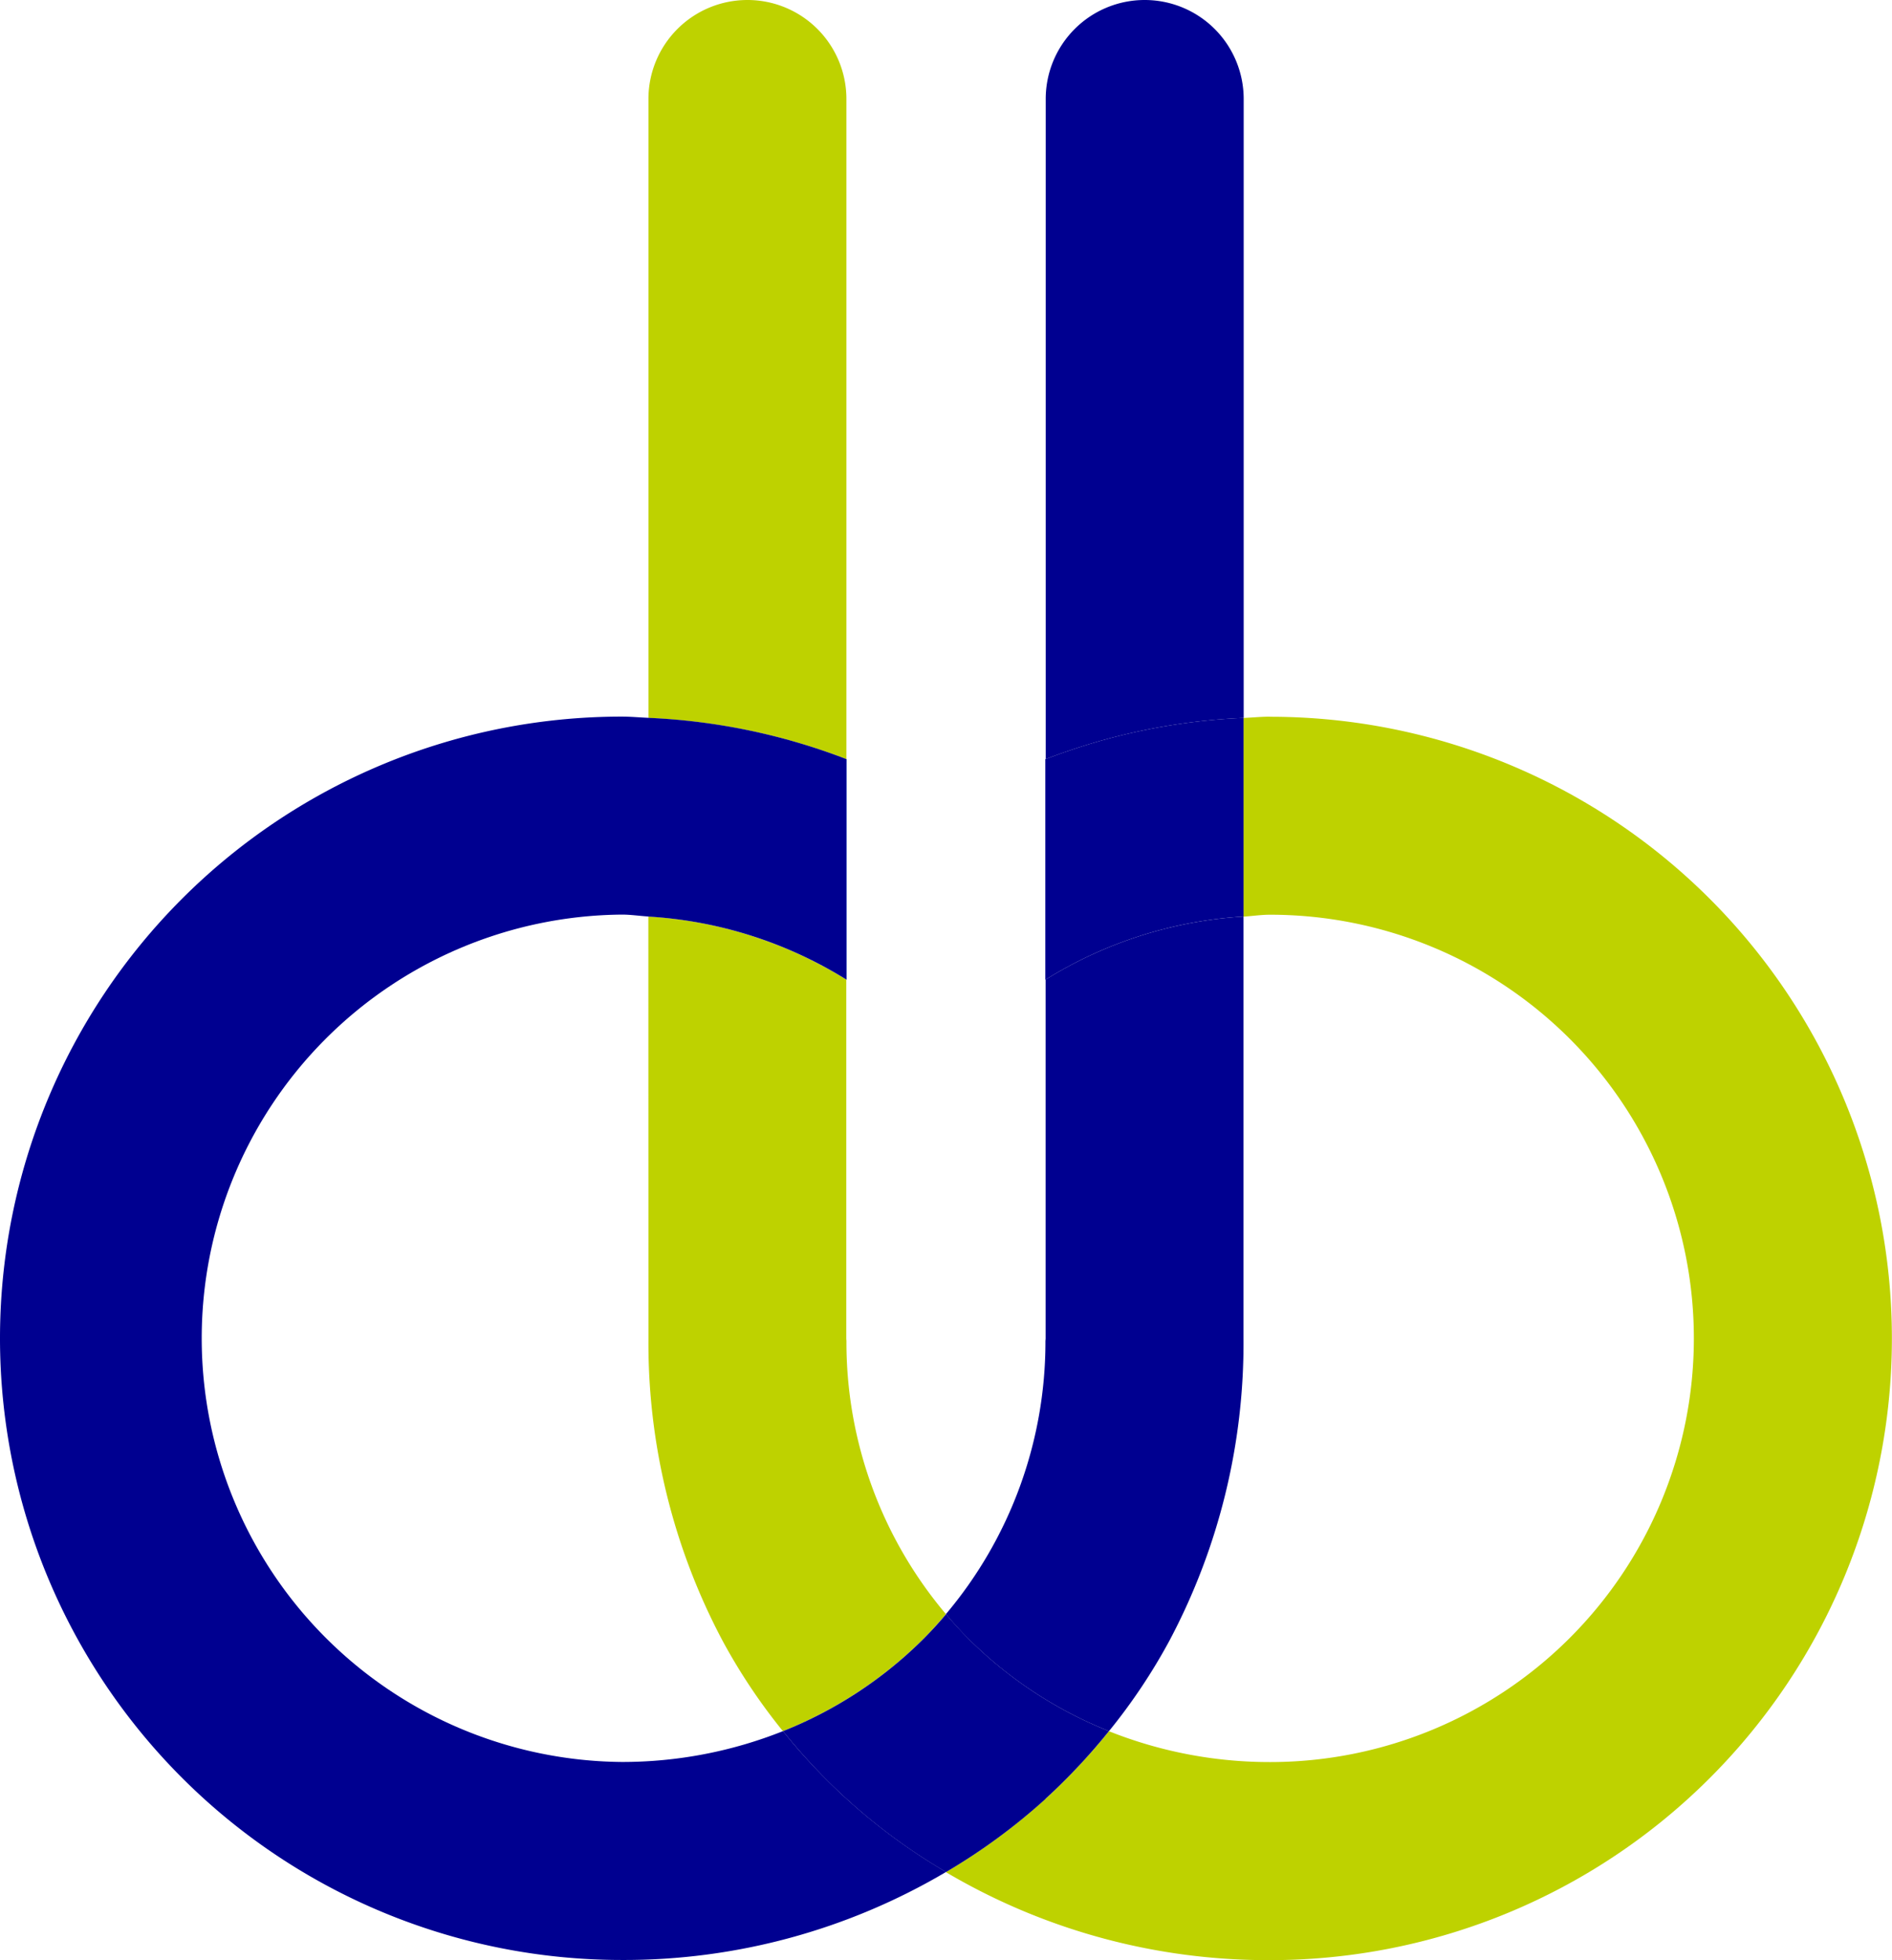
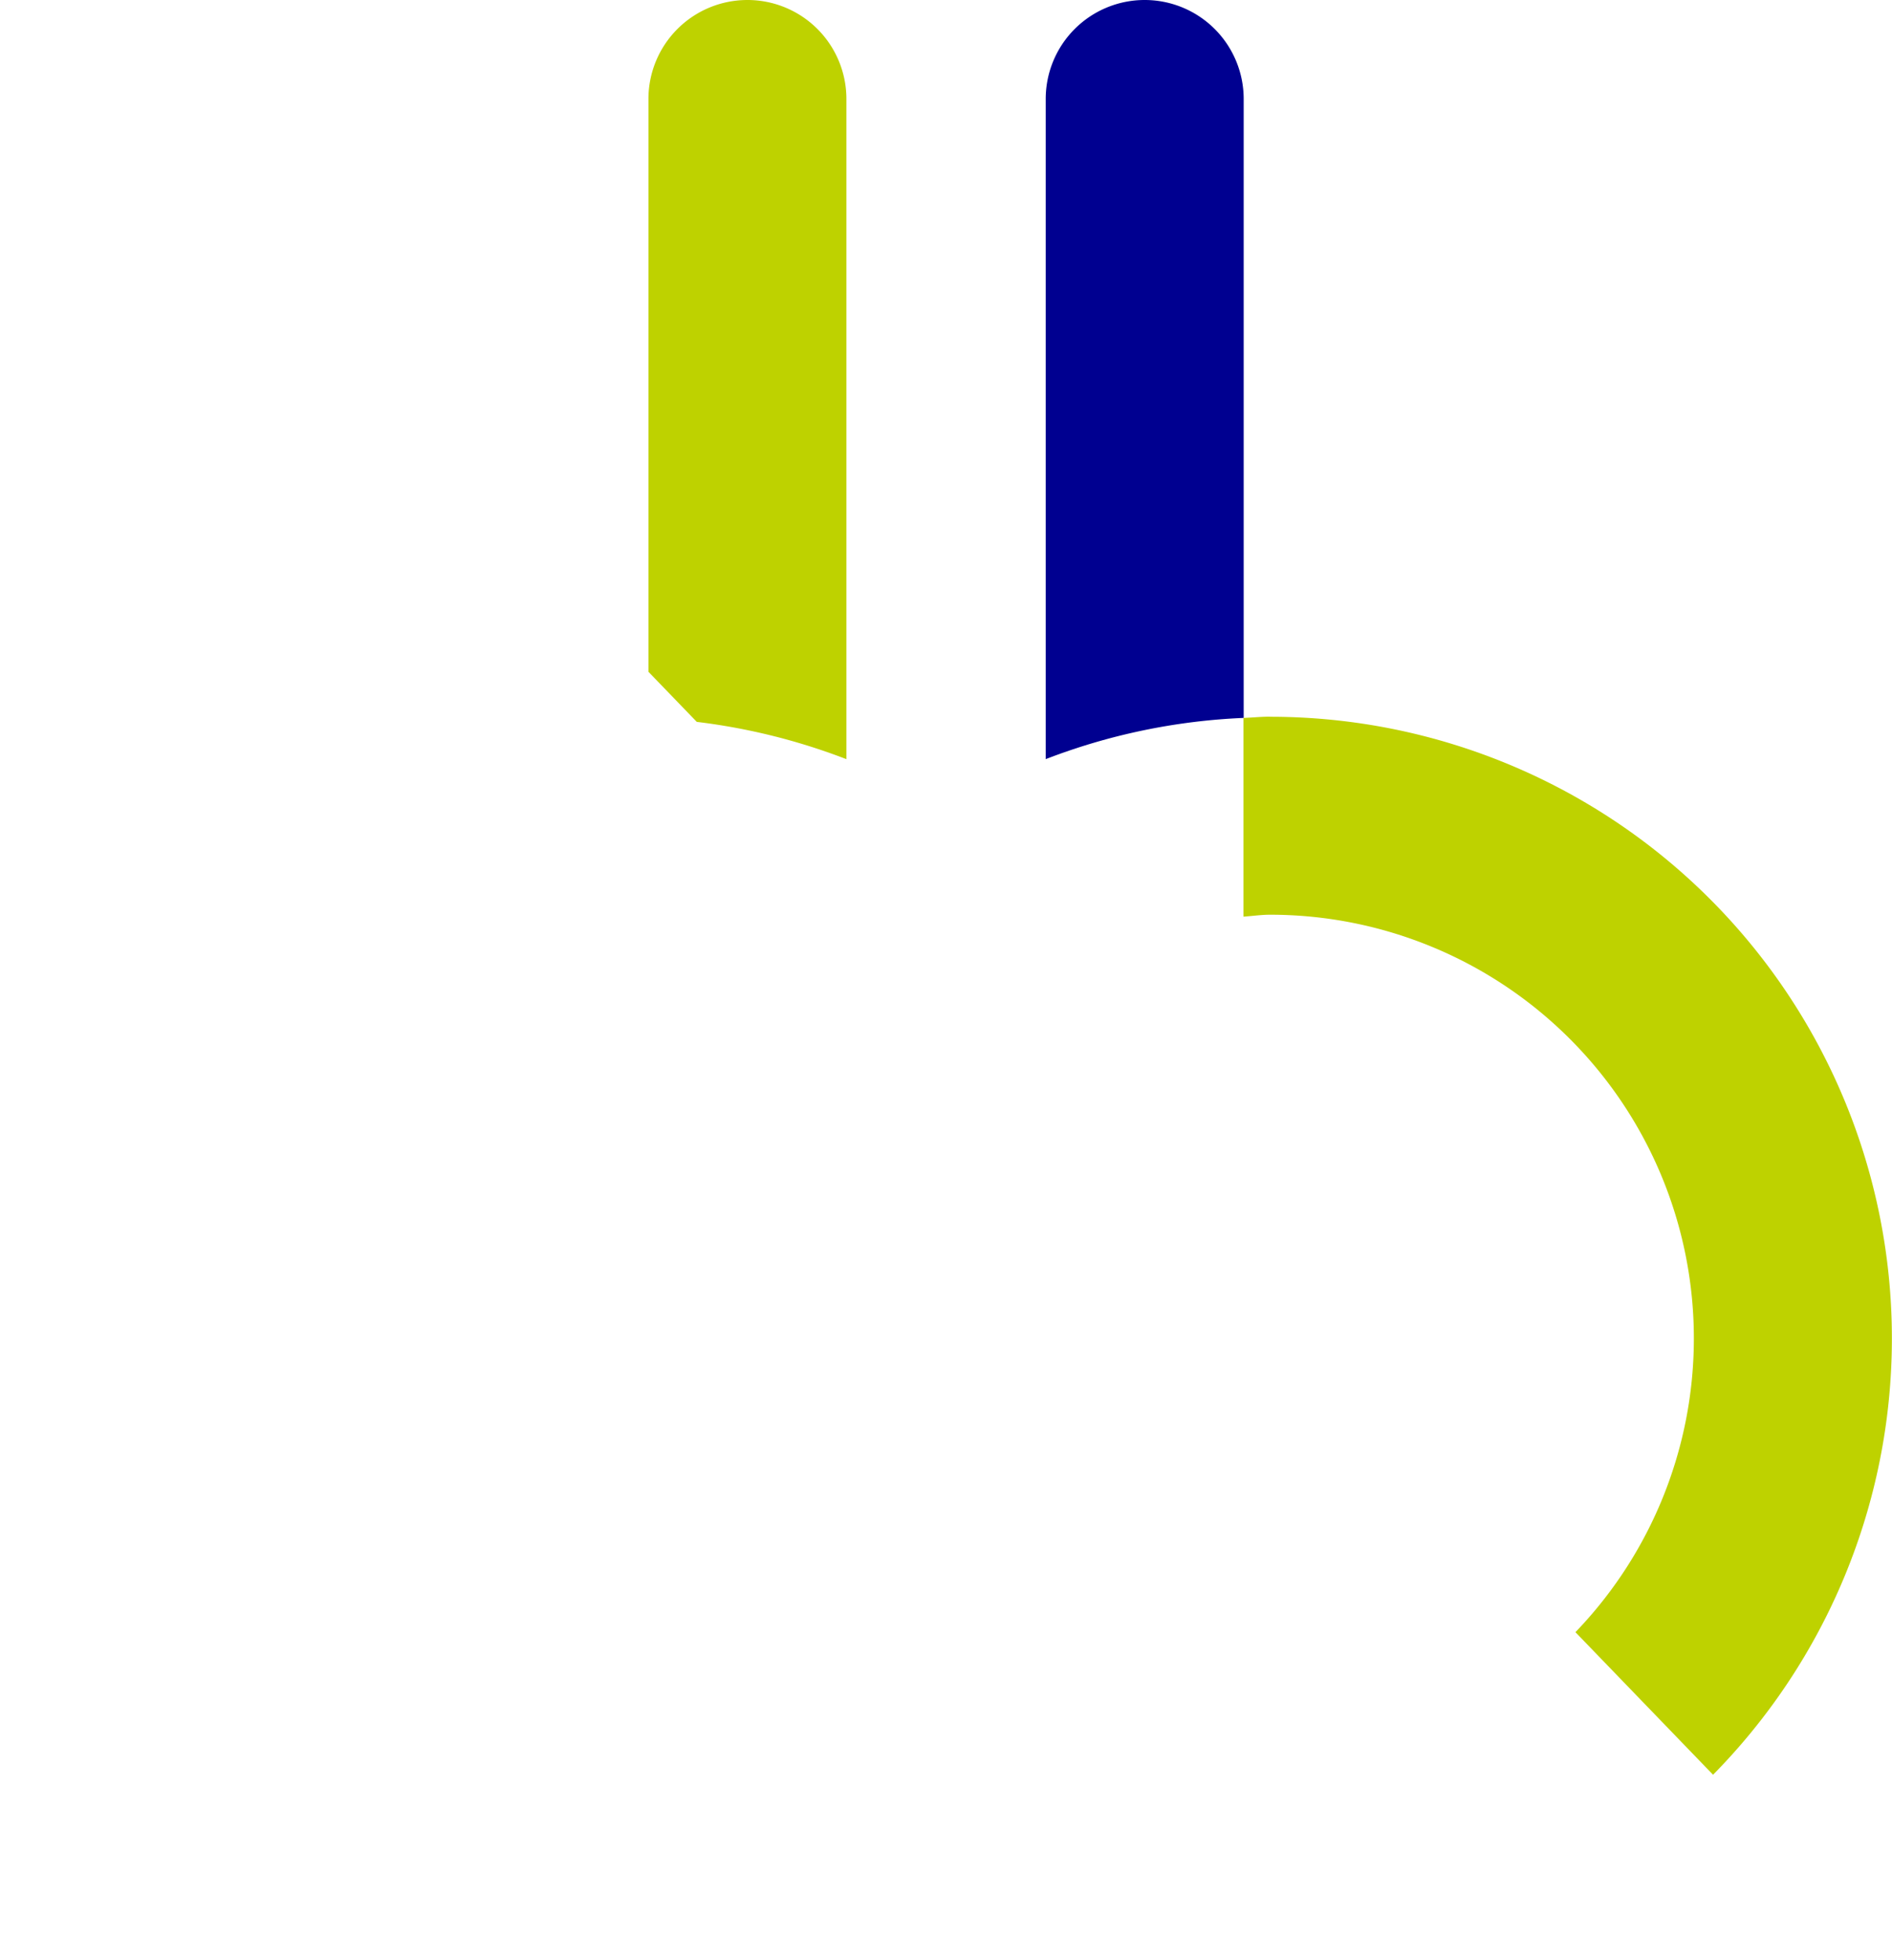
<svg xmlns="http://www.w3.org/2000/svg" width="60.824" height="63.018">
  <defs>
    <clipPath id="a">
-       <path fill="none" d="M0 0h60.824v63.018H0z" />
+       <path fill="none" d="M0 0h60.824v63.018z" />
    </clipPath>
  </defs>
  <g clip-path="url(#a)">
-     <path d="M35.652 55.655a18.673 18.673 0 001.942-2.906 20.4 20.4 0 002.382-9.723v-13.56a13.611 13.611 0 00-6.361 2.027v11.534c0 .03-.005.062-.006.094a13.574 13.574 0 01-3.2 8.773c.252.3.511.584.787.855a13.427 13.427 0 004.453 2.906" fill="#000090" />
-     <path fill="#003ccc" d="M27.209 24.408h.011v7.088h-.011z" />
    <path d="M36.8 0a3.181 3.181 0 00-3.182 3.182v21.224a19.973 19.973 0 016.364-1.325V3.182A3.182 3.182 0 0036.8 0M25.173 55.655a13.957 13.957 0 01-5.183.992 13.622 13.622 0 010-27.243c.291 0 .572.044.861.062v-6.387c-.289-.013-.571-.04-.861-.04a19.987 19.987 0 10-.006 39.974h.006a20.33 20.33 0 0010.424-2.83 19.018 19.018 0 01-5.241-4.528" fill="#000090" />
    <path d="M20.846 43.027a20.413 20.413 0 002.383 9.723 18.732 18.732 0 001.94 2.906 13.439 13.439 0 004.456-2.906c.276-.271.534-.56.786-.855a13.545 13.545 0 01-3.2-8.773c0-.032-.005-.064-.005-.1V31.494a13.609 13.609 0 00-6.363-2.028zM24.028 0a3.182 3.182 0 00-3.182 3.182v19.9a20.027 20.027 0 016.364 1.325V3.182A3.181 3.181 0 0024.028 0m16.805 23.041c-.288 0-.573.029-.858.041v6.388c.285-.019.566-.062.858-.062a13.621 13.621 0 010 27.242 13.925 13.925 0 01-5.183-.992 19.941 19.941 0 01-2.043 2.178 19.426 19.426 0 01-3.2 2.352 20.323 20.323 0 0010.423 2.83 19.987 19.987 0 00.007-39.974h-.007" fill="#bed200" />
-     <path d="M33.6 24.408V31.5l.01-.006v-7.088h-.01m6.378-1.326a19.989 19.989 0 00-6.363 1.326v7.088a13.582 13.582 0 016.363-2.028zm-12.769 8.413v-7.088a20.077 20.077 0 00-6.363-1.326v6.389a13.569 13.569 0 016.363 2.026M32.463 56.7q.552.59 1.146 1.133a19.562 19.562 0 002.042-2.178A13.427 13.427 0 0131.2 52.75a13.839 13.839 0 01-.787-.854c-.251.3-.511.582-.786.854a13.425 13.425 0 01-4.455 2.906 19.009 19.009 0 005.241 4.53 19.419 19.419 0 003.2-2.352q-.594-.543-1.146-1.133" fill="#000090" />
  </g>
</svg>